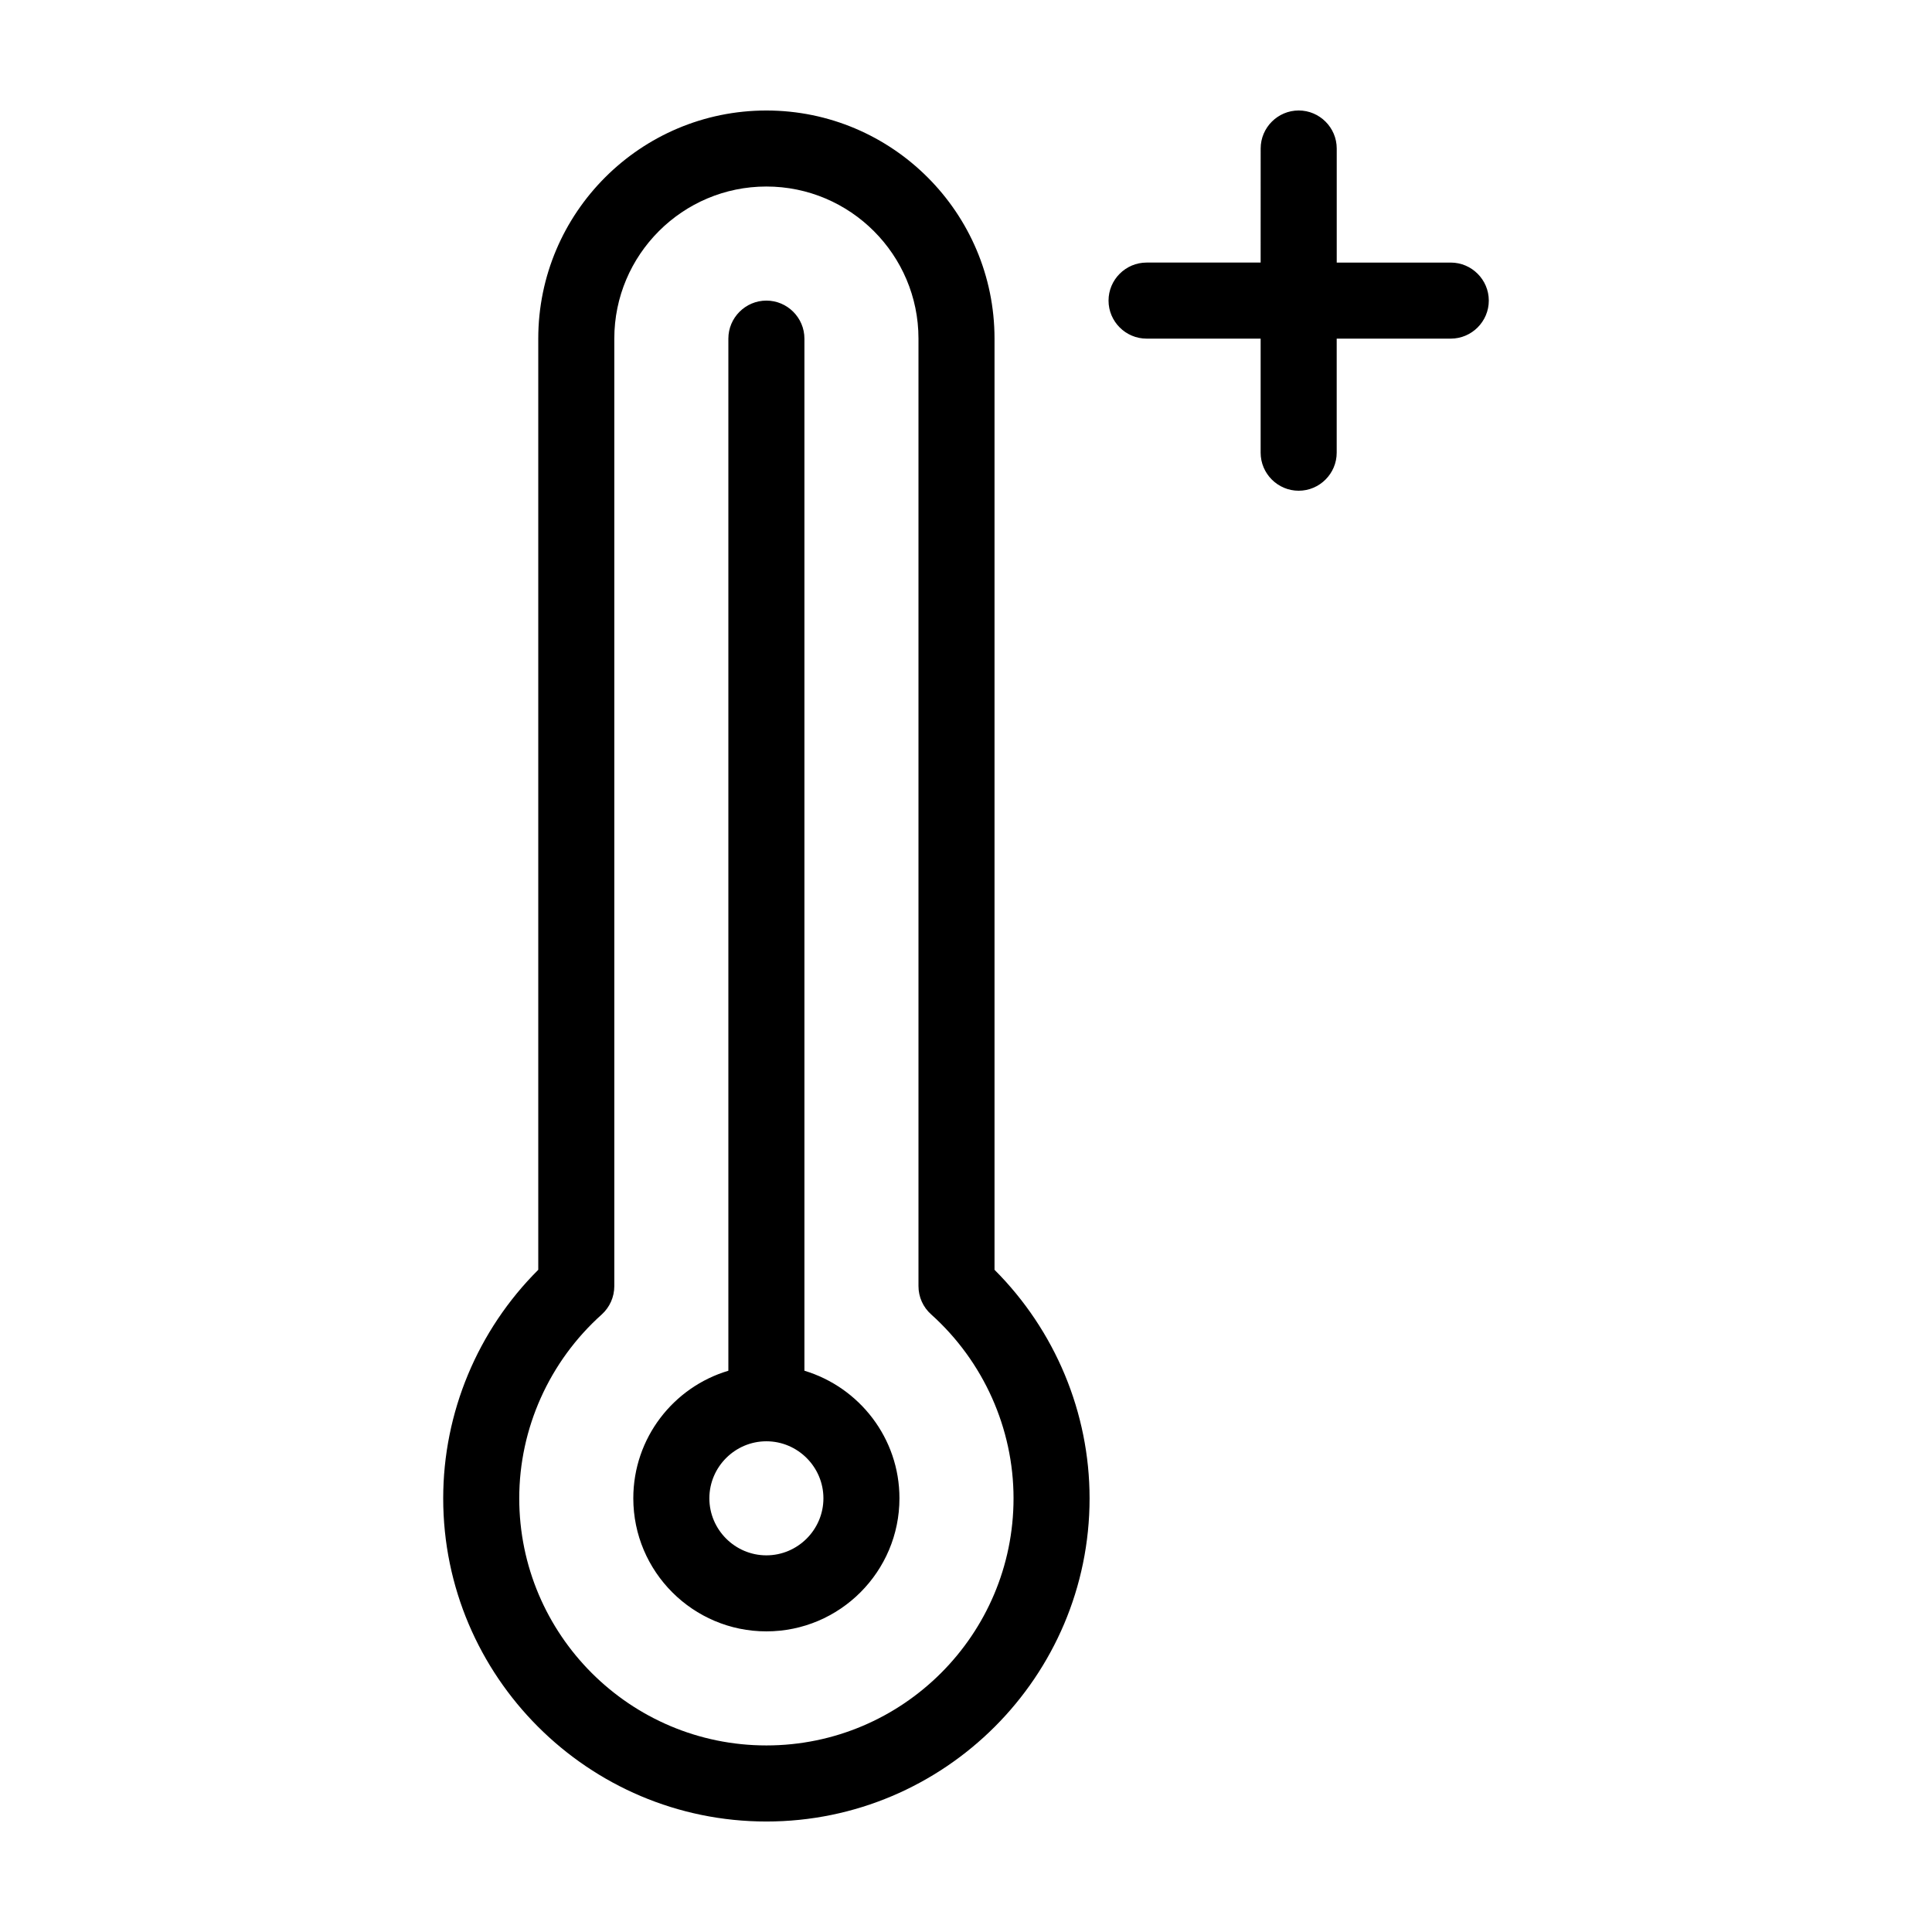
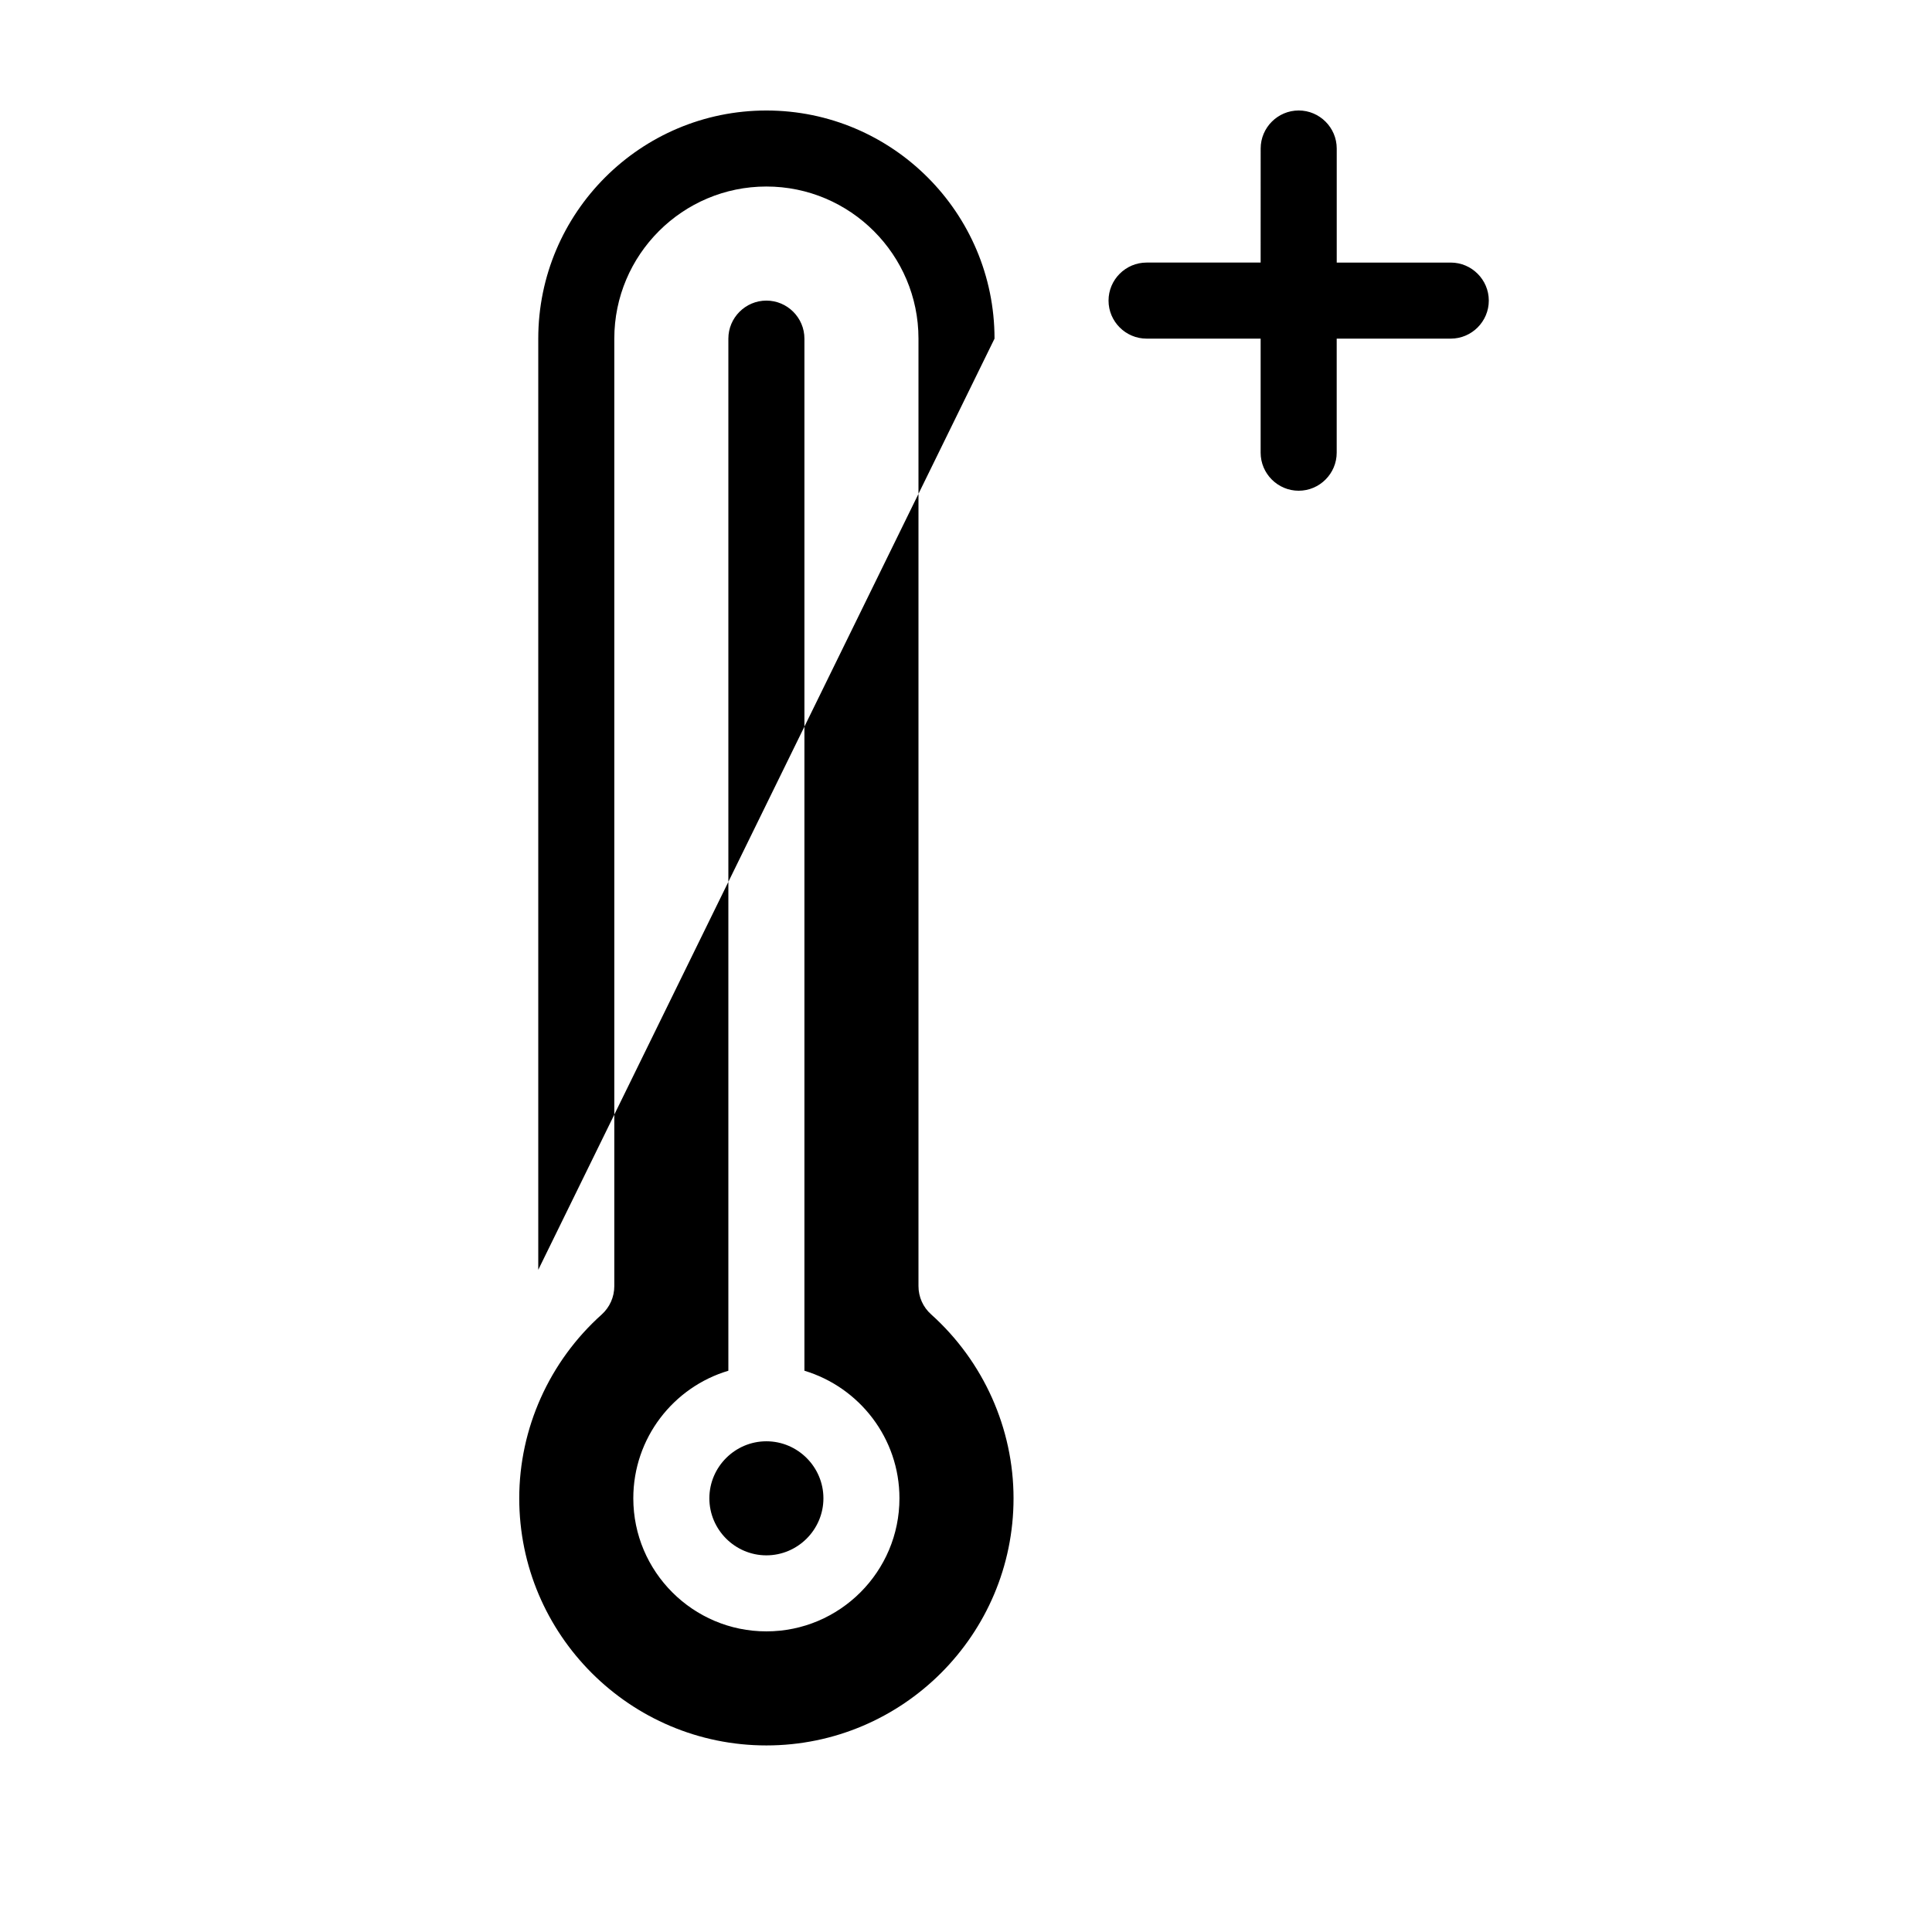
<svg xmlns="http://www.w3.org/2000/svg" fill="#000000" width="800px" height="800px" version="1.1" viewBox="144 144 512 512">
-   <path d="m357.18 507.26v-273.52c0-5.543-4.535-10.078-10.078-10.078-5.543 0-10.078 4.535-10.078 10.078v273.52c-14.559 4.332-25.191 17.836-25.191 33.805 0 19.445 15.82 35.266 35.266 35.266s35.266-15.82 35.266-35.266c0.004-15.922-10.625-29.422-25.184-33.809zm-10.078 48.922c-8.312 0-15.113-6.801-15.113-15.113s6.801-15.113 15.113-15.113 15.113 6.801 15.113 15.113-6.801 15.113-15.113 15.113zm60.457-322.44c0-33.352-27.105-60.457-60.457-60.457-33.352 0-60.457 27.105-60.457 60.457v246.77c-16.07 16.02-25.191 37.836-25.191 60.559 0 47.207 38.441 85.648 85.648 85.648 47.207 0 85.648-38.441 85.648-85.648 0-22.672-9.117-44.488-25.191-60.559zm5.039 307.32c0 36.125-29.371 65.496-65.496 65.496s-65.496-29.371-65.496-65.496c0-18.488 7.961-36.273 21.867-48.719 2.117-1.914 3.324-4.637 3.324-7.508v-251.1c0-22.219 18.086-40.305 40.305-40.305s40.305 18.086 40.305 40.305v251.1c0 2.871 1.211 5.594 3.375 7.508 13.855 12.441 21.816 30.227 21.816 48.719zm125.95-317.4c0 5.543-4.535 10.078-10.078 10.078h-30.23v30.23c0 5.543-4.535 10.078-10.078 10.078-5.543 0-10.078-4.535-10.078-10.078v-30.23h-30.23c-5.543 0-10.078-4.535-10.078-10.078 0-5.543 4.535-10.078 10.078-10.078h30.23l0.008-30.227c0-5.543 4.535-10.078 10.078-10.078s10.078 4.535 10.078 10.078v30.23h30.23c5.535 0 10.07 4.535 10.07 10.074z" />
+   <path d="m357.18 507.26v-273.52c0-5.543-4.535-10.078-10.078-10.078-5.543 0-10.078 4.535-10.078 10.078v273.52c-14.559 4.332-25.191 17.836-25.191 33.805 0 19.445 15.82 35.266 35.266 35.266s35.266-15.82 35.266-35.266c0.004-15.922-10.625-29.422-25.184-33.809zm-10.078 48.922c-8.312 0-15.113-6.801-15.113-15.113s6.801-15.113 15.113-15.113 15.113 6.801 15.113 15.113-6.801 15.113-15.113 15.113zm60.457-322.44c0-33.352-27.105-60.457-60.457-60.457-33.352 0-60.457 27.105-60.457 60.457v246.77zm5.039 307.32c0 36.125-29.371 65.496-65.496 65.496s-65.496-29.371-65.496-65.496c0-18.488 7.961-36.273 21.867-48.719 2.117-1.914 3.324-4.637 3.324-7.508v-251.1c0-22.219 18.086-40.305 40.305-40.305s40.305 18.086 40.305 40.305v251.1c0 2.871 1.211 5.594 3.375 7.508 13.855 12.441 21.816 30.227 21.816 48.719zm125.95-317.4c0 5.543-4.535 10.078-10.078 10.078h-30.23v30.23c0 5.543-4.535 10.078-10.078 10.078-5.543 0-10.078-4.535-10.078-10.078v-30.23h-30.23c-5.543 0-10.078-4.535-10.078-10.078 0-5.543 4.535-10.078 10.078-10.078h30.23l0.008-30.227c0-5.543 4.535-10.078 10.078-10.078s10.078 4.535 10.078 10.078v30.23h30.23c5.535 0 10.07 4.535 10.07 10.074z" />
</svg>